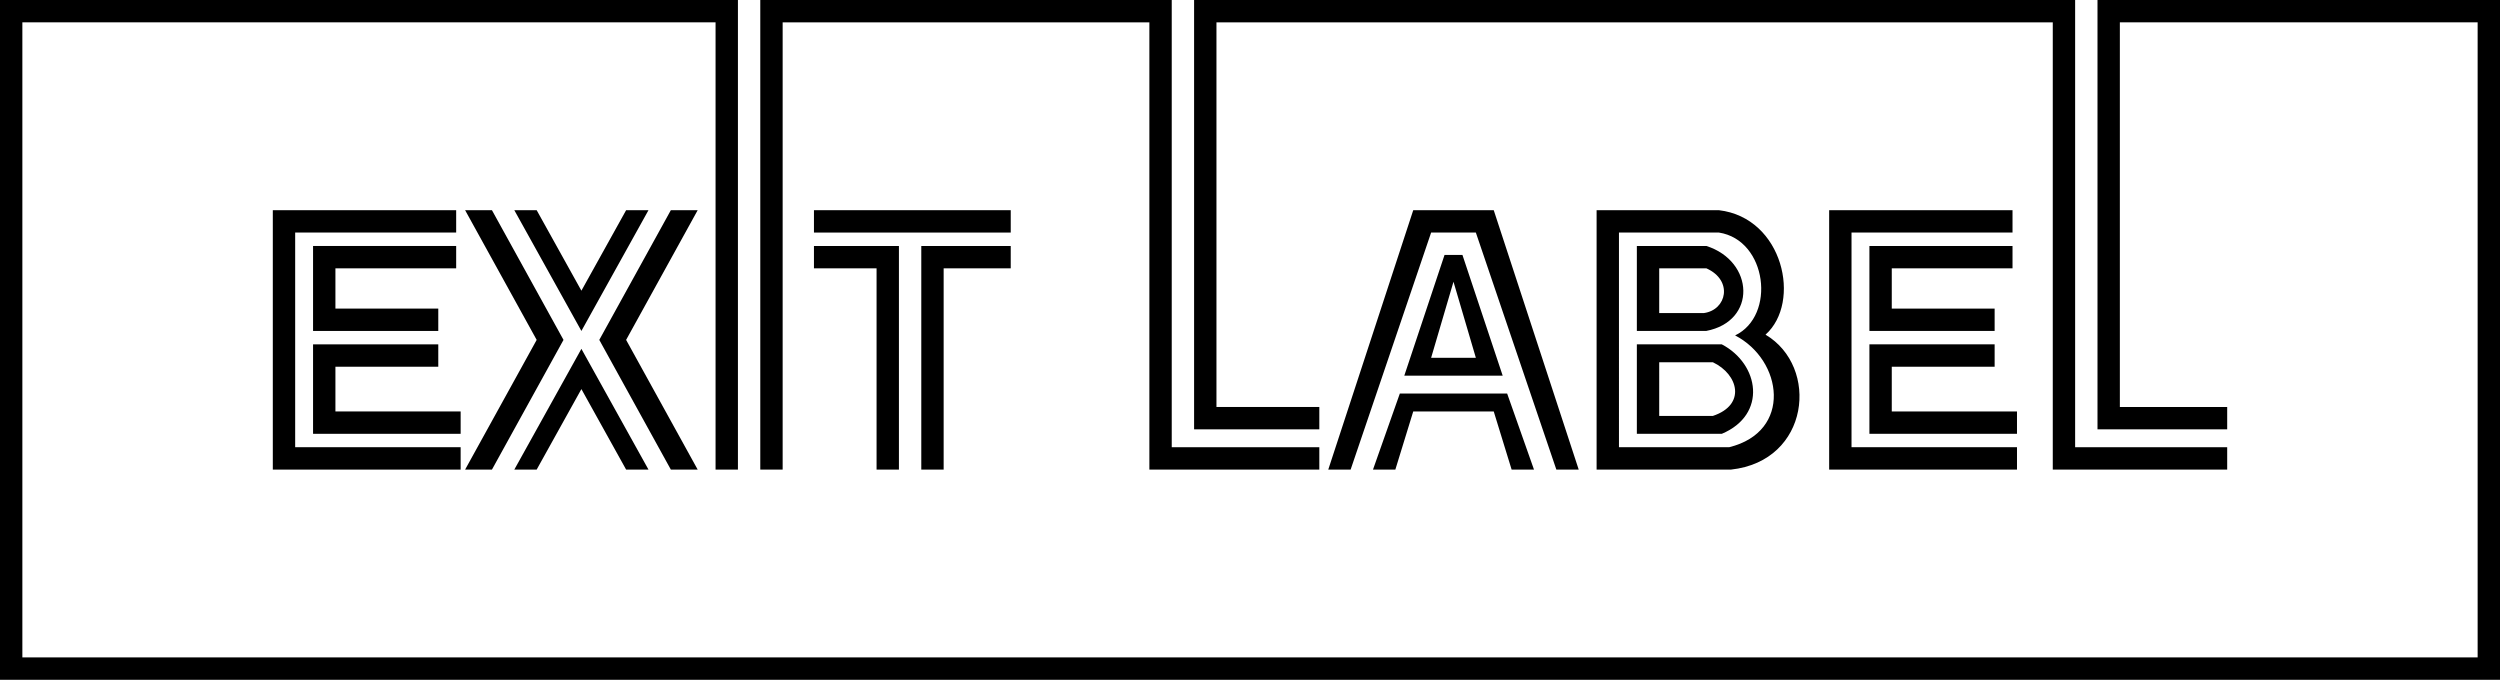
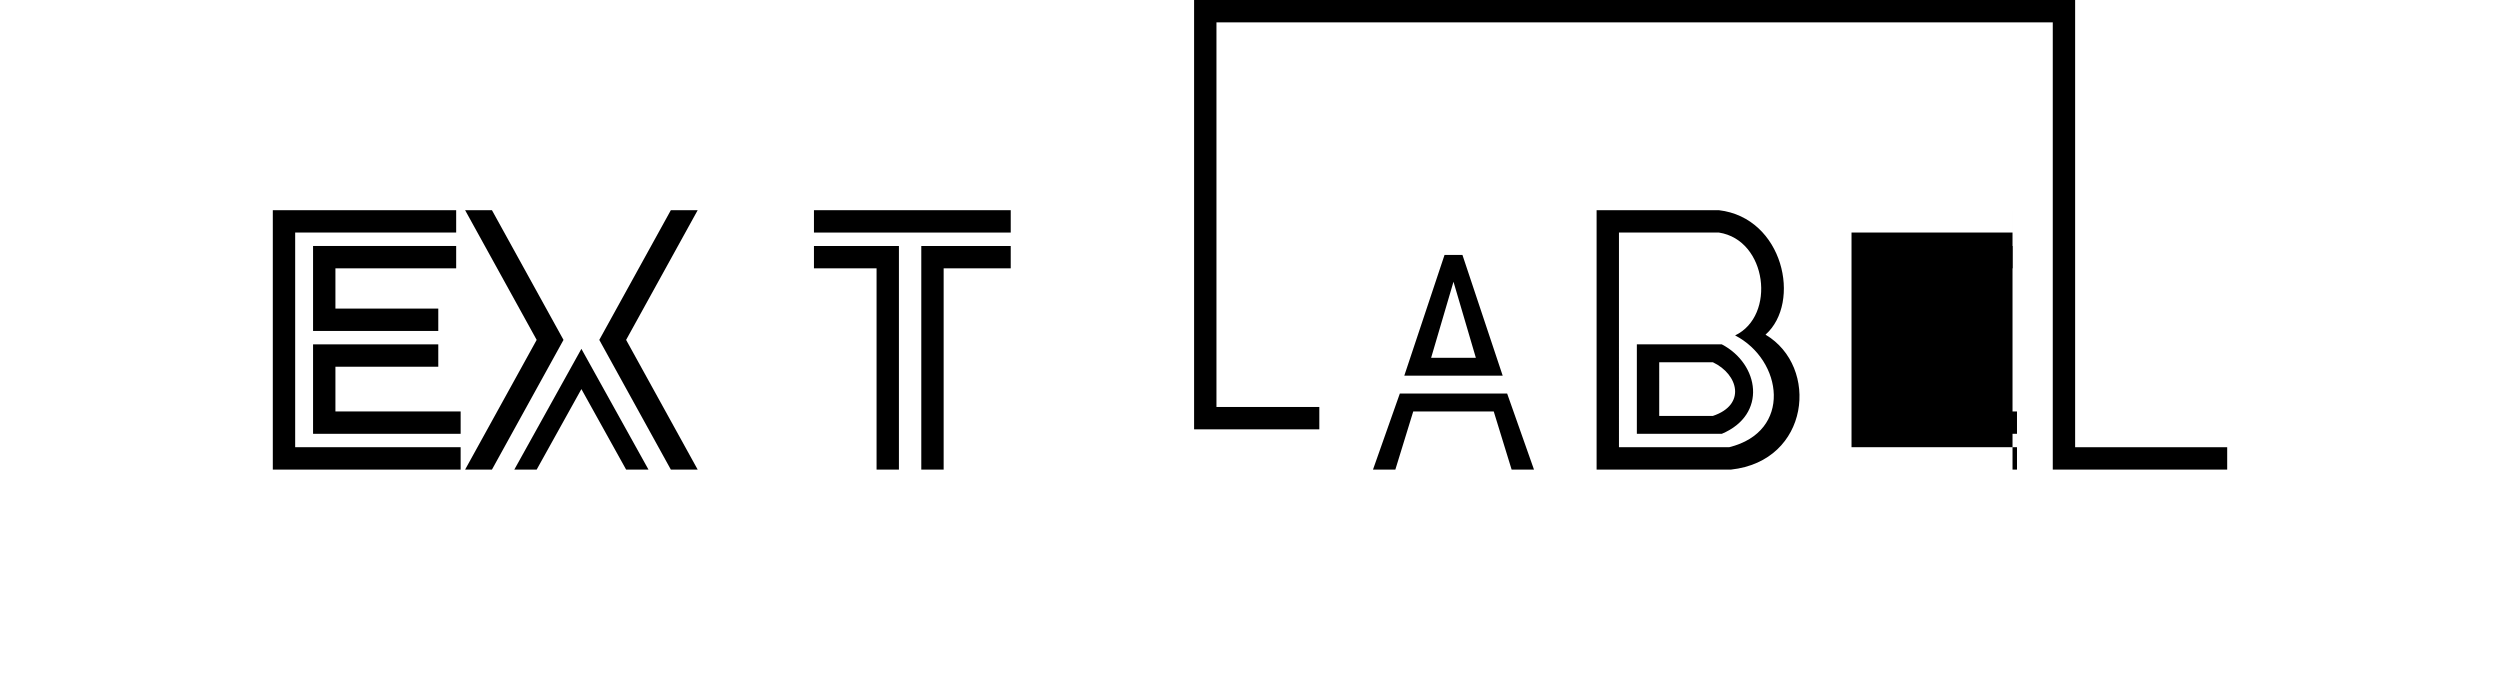
<svg xmlns="http://www.w3.org/2000/svg" viewBox="0 0 559 152">
  <defs>
    <style>.a{fill-rule:evenodd;}</style>
  </defs>
-   <path class="a" d="M165 105V0H0V152H559V0H469V96h29V91H474V5h80V147H5V5H160V105z" />
-   <path class="a" d="M170 105V0h92V1e2h33v5H257V5H175V105z" />
  <path class="a" d="M295 96H267V0H464V1e2h34v5H459V5H272V91h23z" />
  <path class="a" d="M103 105v-5H66V52h36V47H61v58z" />
  <path class="a" d="M103 97H70V77H98v5H75V92h28z" />
  <path class="a" d="M102 55H70V74H98V69H75V60h27z" />
  <path class="a" d="M104 105h6l16-29-16-29h-6l16 29z" />
  <path class="a" d="M156 105h-6L134 76l16-29h6L140 76z" />
-   <path class="a" d="M145 47 130 74 115 47h5l10 18 10-18z" />
  <path class="a" d="M115 105l15-27 15 27h-5L130 87l-10 18z" />
  <path class="a" d="M182 47v5h44V47z" />
  <path class="a" d="M182 55v5h14v45h5V55z" />
  <path class="a" d="M206 55v50h5V60h15V55z" />
-   <path class="a" d="M297 105l19-58h18l19 58h-5L330 52H320l-18 53z" />
  <path class="a" d="M307 105l6-17h24l6 17h-5l-4-13H316l-4 13z" />
  <path class="a" d="M314 84l9-27h4l9 27zm11-21 5 17H320z" />
  <path class="a" d="M357 105h30.05c17.63-1.91 19.82-23 7.72-30.17 8.1-7.2 4-26.13-10.42-27.83H357zm5-5h24.64c14.18-3.5 12-19.47 1.33-25 9.2-4.4 7.18-21.33-3.62-23H362z" />
-   <path class="a" d="M366 55V74h15.5c11.36-2.16 10.78-15.57.05-19zm5 5V70h10c5.1-.7 6.58-7.31.55-10z" />
  <path class="a" d="M366 77V97h19c10.2-4.3 8.4-15.6.0-20zm5 4V93h12c7.5-2.5 5.7-9.3.0-12z" />
-   <path class="a" d="M451 105v-5H414V52h36V47H409v58z" />
+   <path class="a" d="M451 105v-5H414V52h36V47v58z" />
  <path class="a" d="M451 97H418V77h28v5H423V92h28z" />
  <path class="a" d="M450 55H418V74h28V69H423V60h27z" />
</svg>